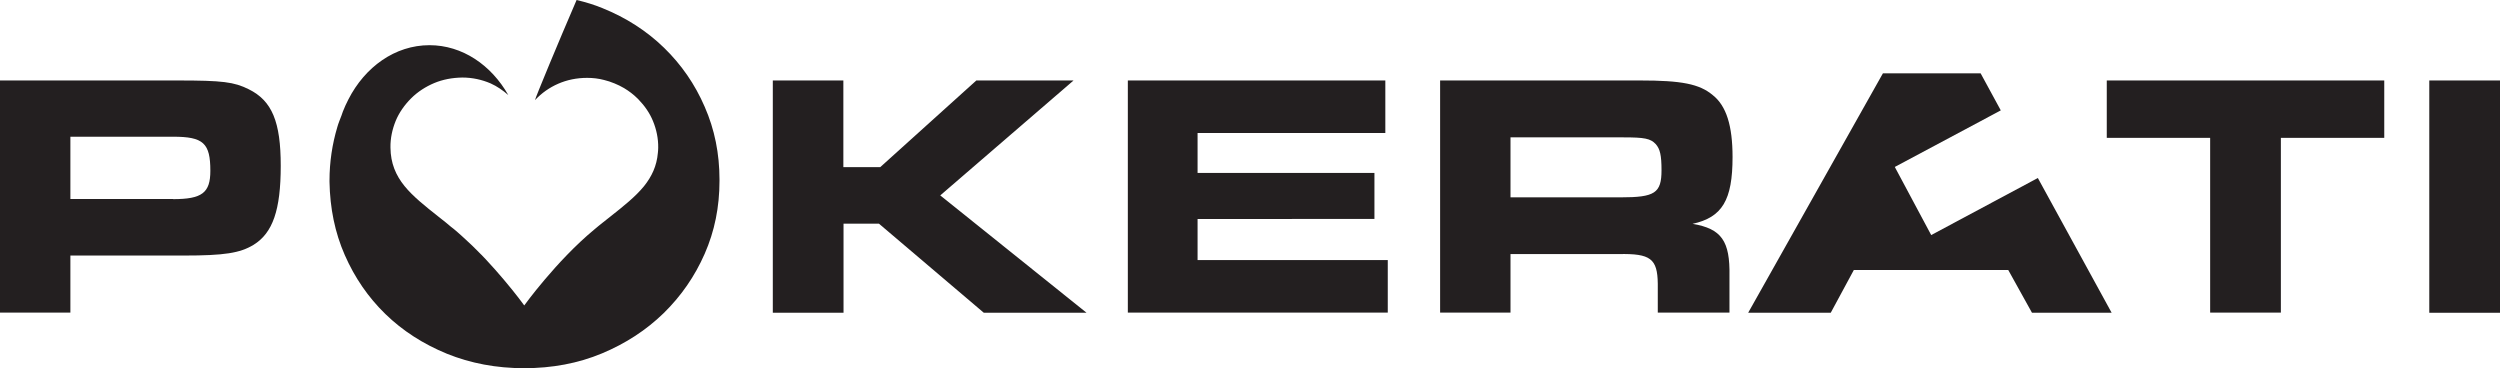
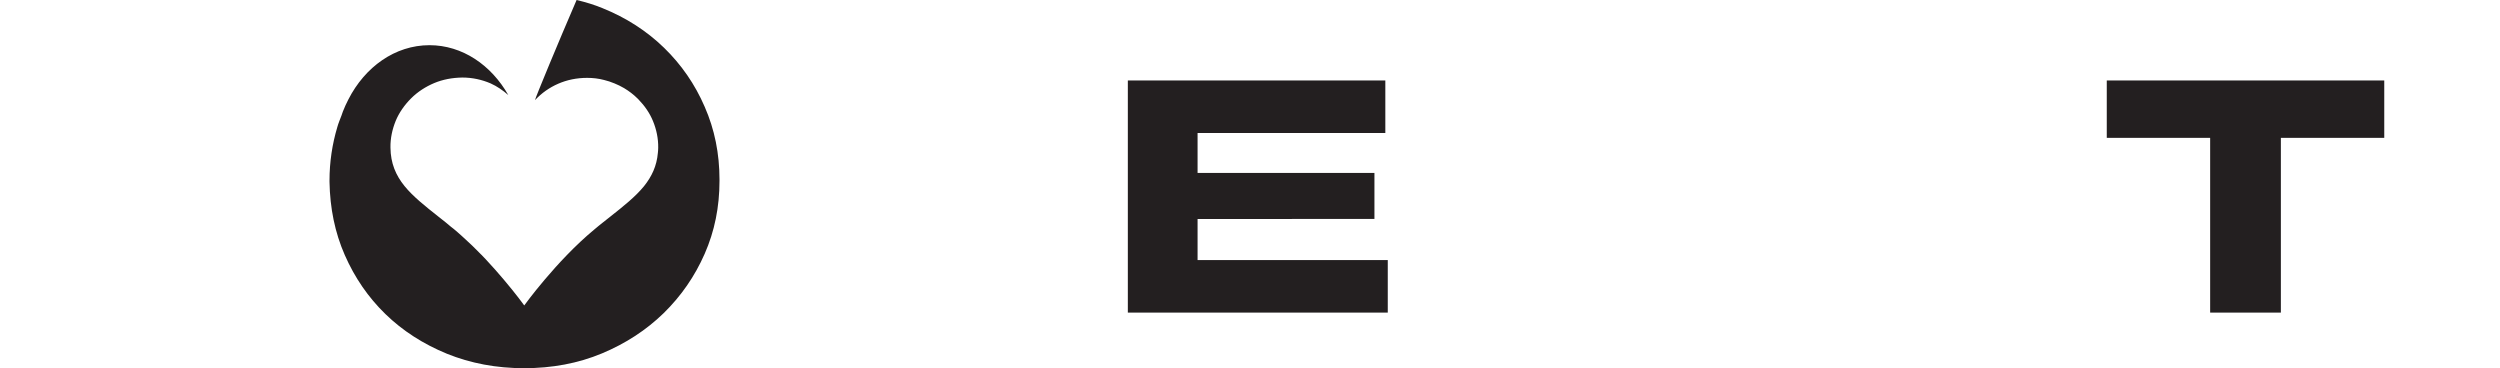
<svg xmlns="http://www.w3.org/2000/svg" id="Layer_1" x="0px" y="0px" viewBox="0 0 1537.9 226.5" style="enable-background:new 0 0 1537.9 226.5;" xml:space="preserve">
  <style type="text/css">	.st0{fill:#231F20;}	.st1{fill:#FFFFFF;}</style>
  <g>
-     <path class="st0" d="M0,49.5h109.3c27.6,0,34.7,0.9,43.7,5.4c14.4,7.1,19.7,20.1,19.7,47.1c0,27.2-4.9,41.3-16.7,48.6  c-8.4,5.1-18,6.6-42.9,6.6H43.3v35.1H0V49.5z M106.5,122.5c17.8,0,22.9-3.9,22.9-17.4c0-17.1-4.3-21-22.9-21H43.3v38.3H106.5z" />
-     <path class="st0" d="M475.3,49.5h43.5v53.3h22.7l59.1-53.3h59.8l-82,70.7l90,72.2h-63.2l-64.5-54.8h-21.8v54.8h-43.5V49.5z" />
    <path class="st0" d="M852.2,49.5v32.3H736.7v24.6h108.8v28.3H736.7V160h117v32.3H693.8V49.5H852.2z" />
-     <path class="st0" d="M885.8,49.5H1009c25.3,0,36.4,2.1,44.6,9c8.4,6.6,12.2,18.9,12.2,38.1c0,26.6-6.4,37.1-24.6,41.1  c17.8,3,23.1,10.5,22.7,32.1v22.5h-44.1v-17.8c-0.2-15.4-4.5-18.6-24-18.2h-66.6v36h-43.3V49.5z M997,121.4  c21,0,25.1-2.6,25.1-16.7c0-9.2-0.9-13.1-3.6-16.1c-3.2-3.4-6.9-4.1-19.9-4.1h-69.4v36.9H997z" />
    <path class="st0" d="M1359.6,84.8H1296V49.5h170.7v35.3h-63.6v107.5h-43.5V84.8z" />
-     <path class="st0" d="M1494.4,49.5h43.5v142.9h-43.5V49.5z" />
  </g>
  <path class="st0" d="M212.1,156.9c6.1,13.9,14.4,26,25,36.3c10.6,10.3,23.2,18.4,37.8,24.4c14.6,5.9,30.4,8.9,47.5,8.9 c17.3,0,33.3-3,47.9-9.1c14.6-6.1,27.2-14.3,38-24.8c10.7-10.5,19.1-22.6,25.2-36.5c6.1-13.9,9.1-28.8,9.1-44.8v-0.8 c0-16-3-30.9-9.1-44.8c-6-13.9-14.4-26-25-36.3C397.8,19,385.2,10.9,370.6,5c-5.1-2.1-10.4-3.7-15.9-5 c-11.1,25.7-25.2,59.7-25.6,61.6c4.1-4.4,9-7.8,14.3-10.1c5.3-2.3,11.2-3.6,17.8-3.6c3.6,0,7,0.4,10.4,1.3c2.1,0.5,4.2,1.2,6.4,2.1 c2,0.8,4,1.8,5.9,2.9c3,1.8,5.8,3.9,8.3,6.4c0.2,0.2,0.3,0.3,0.5,0.5c3.9,4,7,8.5,9,13.4c2.1,5.1,3.3,10.7,3.2,16.4 c0,1.1-0.1,2.1-0.2,3.1c-0.7,8.2-3.8,14.6-8.5,20.5c-5.3,6.5-12.6,12.3-20.7,18.7c-1.6,1.2-3.2,2.5-4.8,3.8c-1.6,1.3-3.3,2.6-4.9,4 c-12.1,10-22.9,21.8-30.7,31c-7.8,9.2-12.6,15.9-12.6,15.9c0,0-4.8-6.7-12.6-15.9c-3.2-3.8-6.9-8-11-12.4c-0.7-0.8-1.4-1.5-2.2-2.3 c-0.2-0.2-0.4-0.5-0.7-0.7c-0.4-0.4-0.8-0.8-1.2-1.2c-2.7-2.8-5.6-5.6-8.6-8.3c-0.8-0.7-1.6-1.5-2.4-2.2c-1.5-1.4-3.1-2.7-4.6-4 c-0.6-0.5-1.2-1-1.8-1.4c-1.1-0.9-2.1-1.7-3.1-2.6c-1.6-1.3-3.2-2.6-4.8-3.8c-8.1-6.4-15.4-12.2-20.7-18.7 c-5.3-6.6-8.5-13.9-8.6-23.6c-0.1-5.7,1.1-11.2,3.2-16.4c2.1-5.1,5.4-9.8,9.5-13.9c4.1-4.1,9-7.2,14.2-9.4c5.3-2.2,11-3.3,17.3-3.4 c6.2,0,12,1.3,17.4,3.6c4,1.8,7.6,4.3,10.9,7.2c-10.5-18.5-28.3-30.7-48.5-30.7c-21.2,0-39.7,13.4-49.9,33.4 c-0.6,1.2-1.2,2.4-1.8,3.7c-0.6,1.3-1.1,2.5-1.6,3.8c-0.3,0.8-0.5,1.5-0.8,2.3c-0.9,2.4-1.9,4.7-2.6,7.2 c-3.1,10.4-4.8,21.4-4.8,32.9v0.8C203,128.1,206,143,212.1,156.9z" />
  <g>
-     <polygon class="st0" points="1253.6,109.5 1188,144.6 1165.6,102.7 1230.8,67.9 1218.4,45.1 1158.3,45.1 1075.4,192.4   1126.2,192.4 1140.4,166.1 1235.4,166.1 1250,192.4 1299,192.4  " />
-   </g>
+     </g>
</svg>